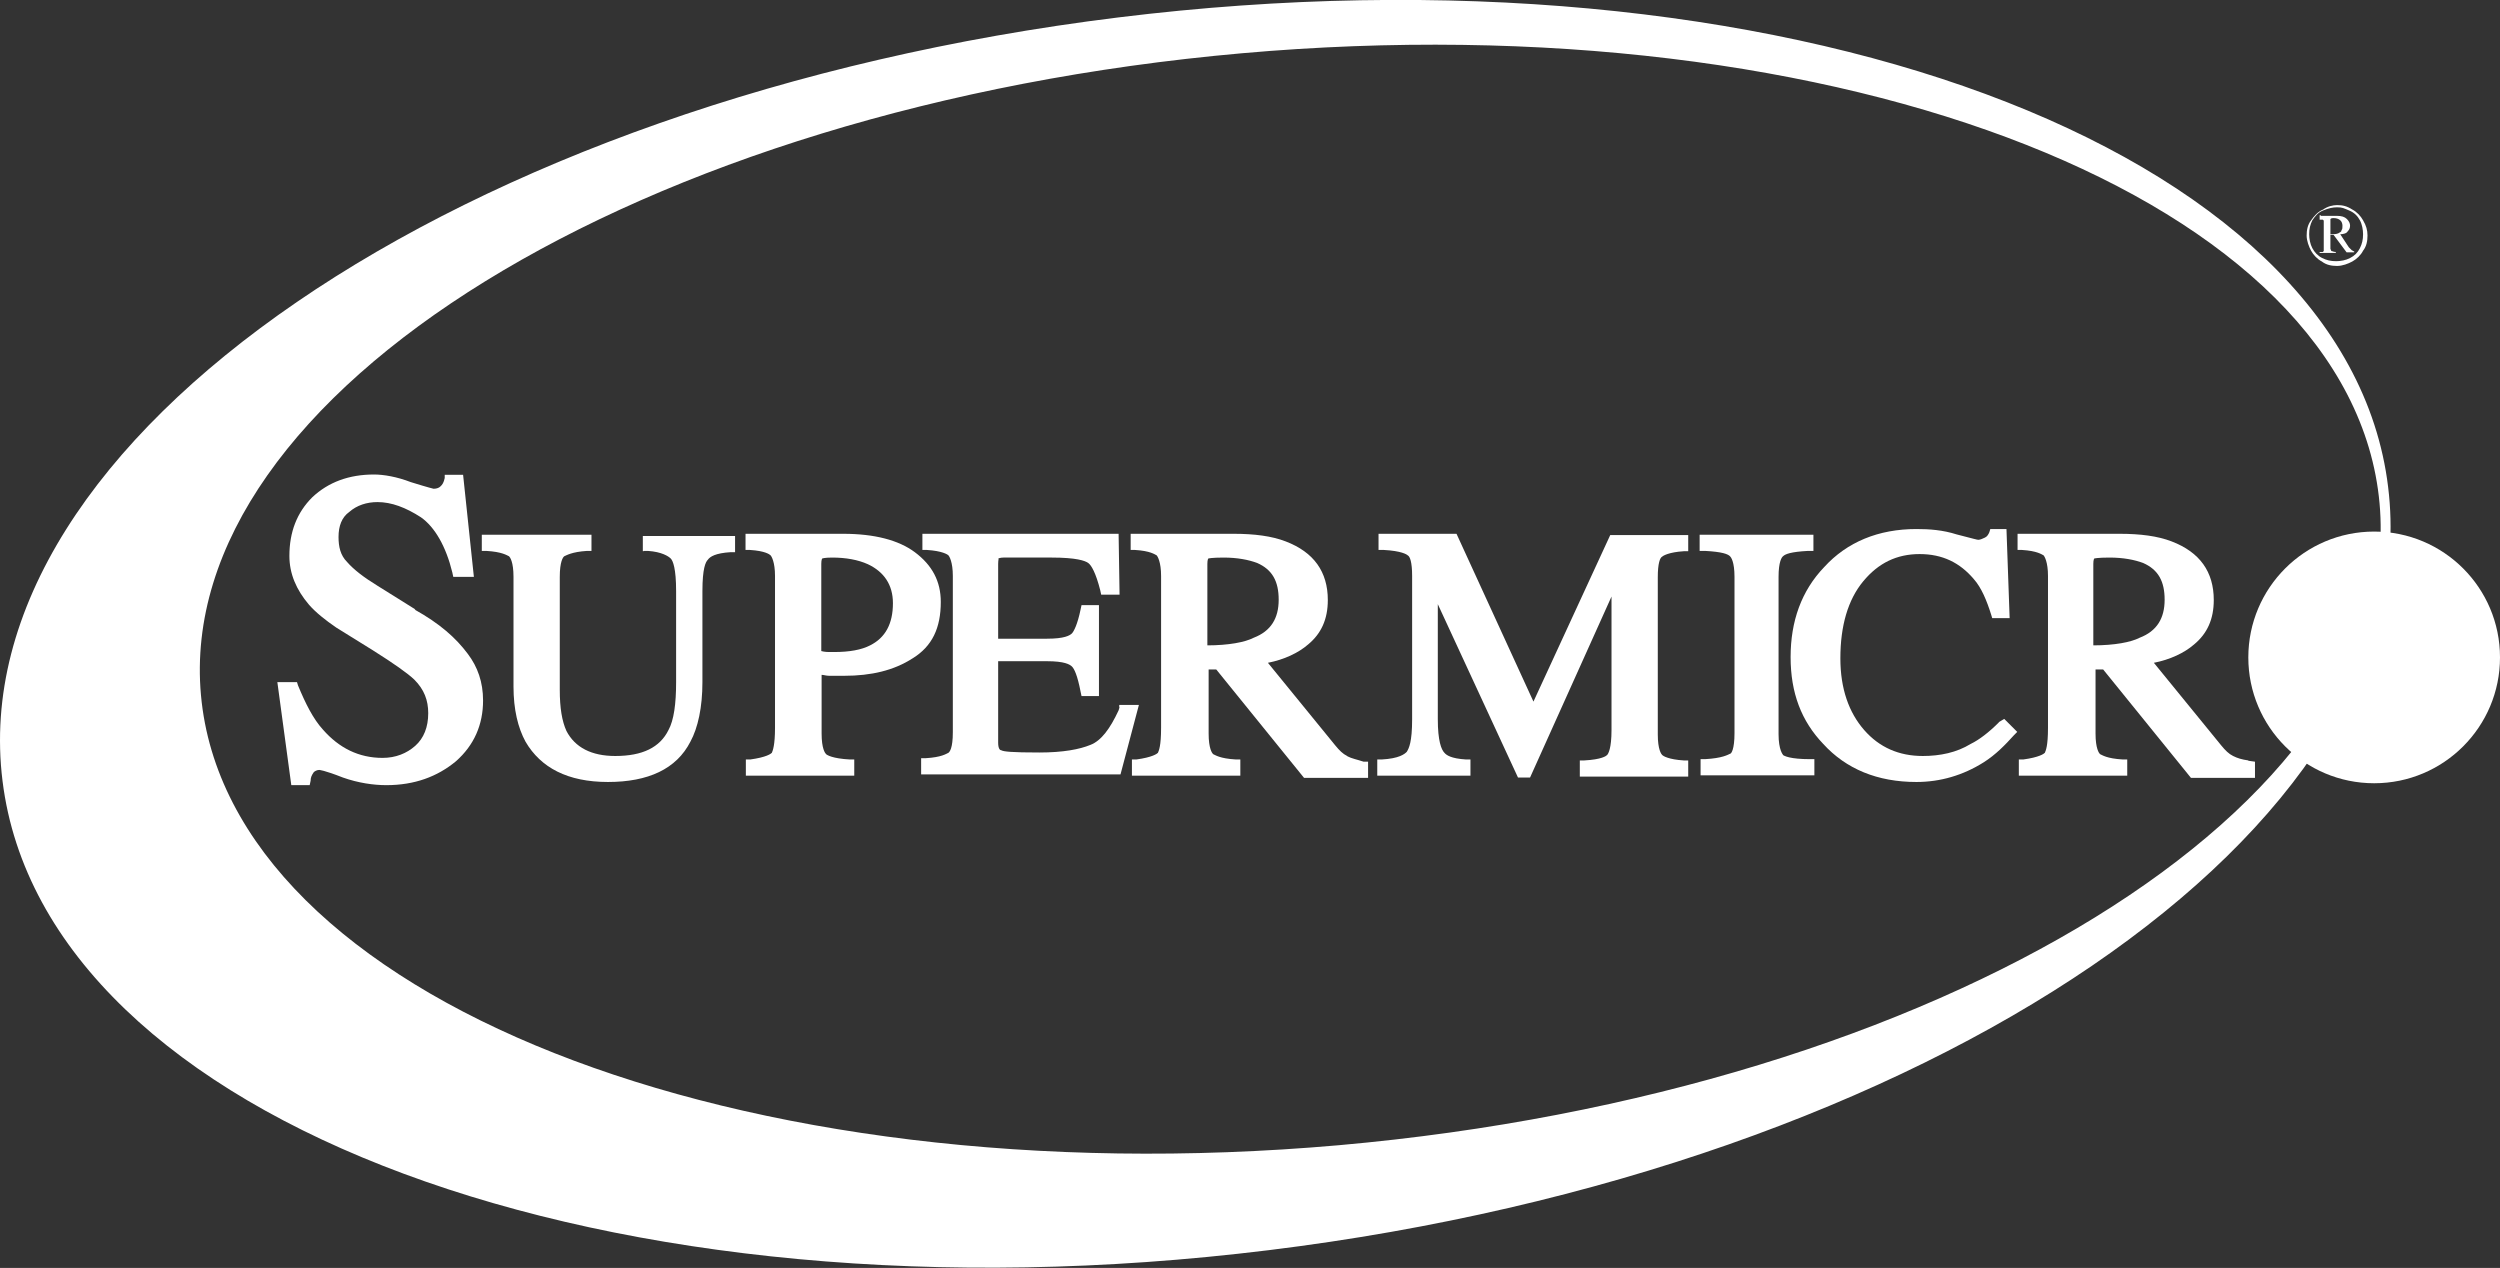
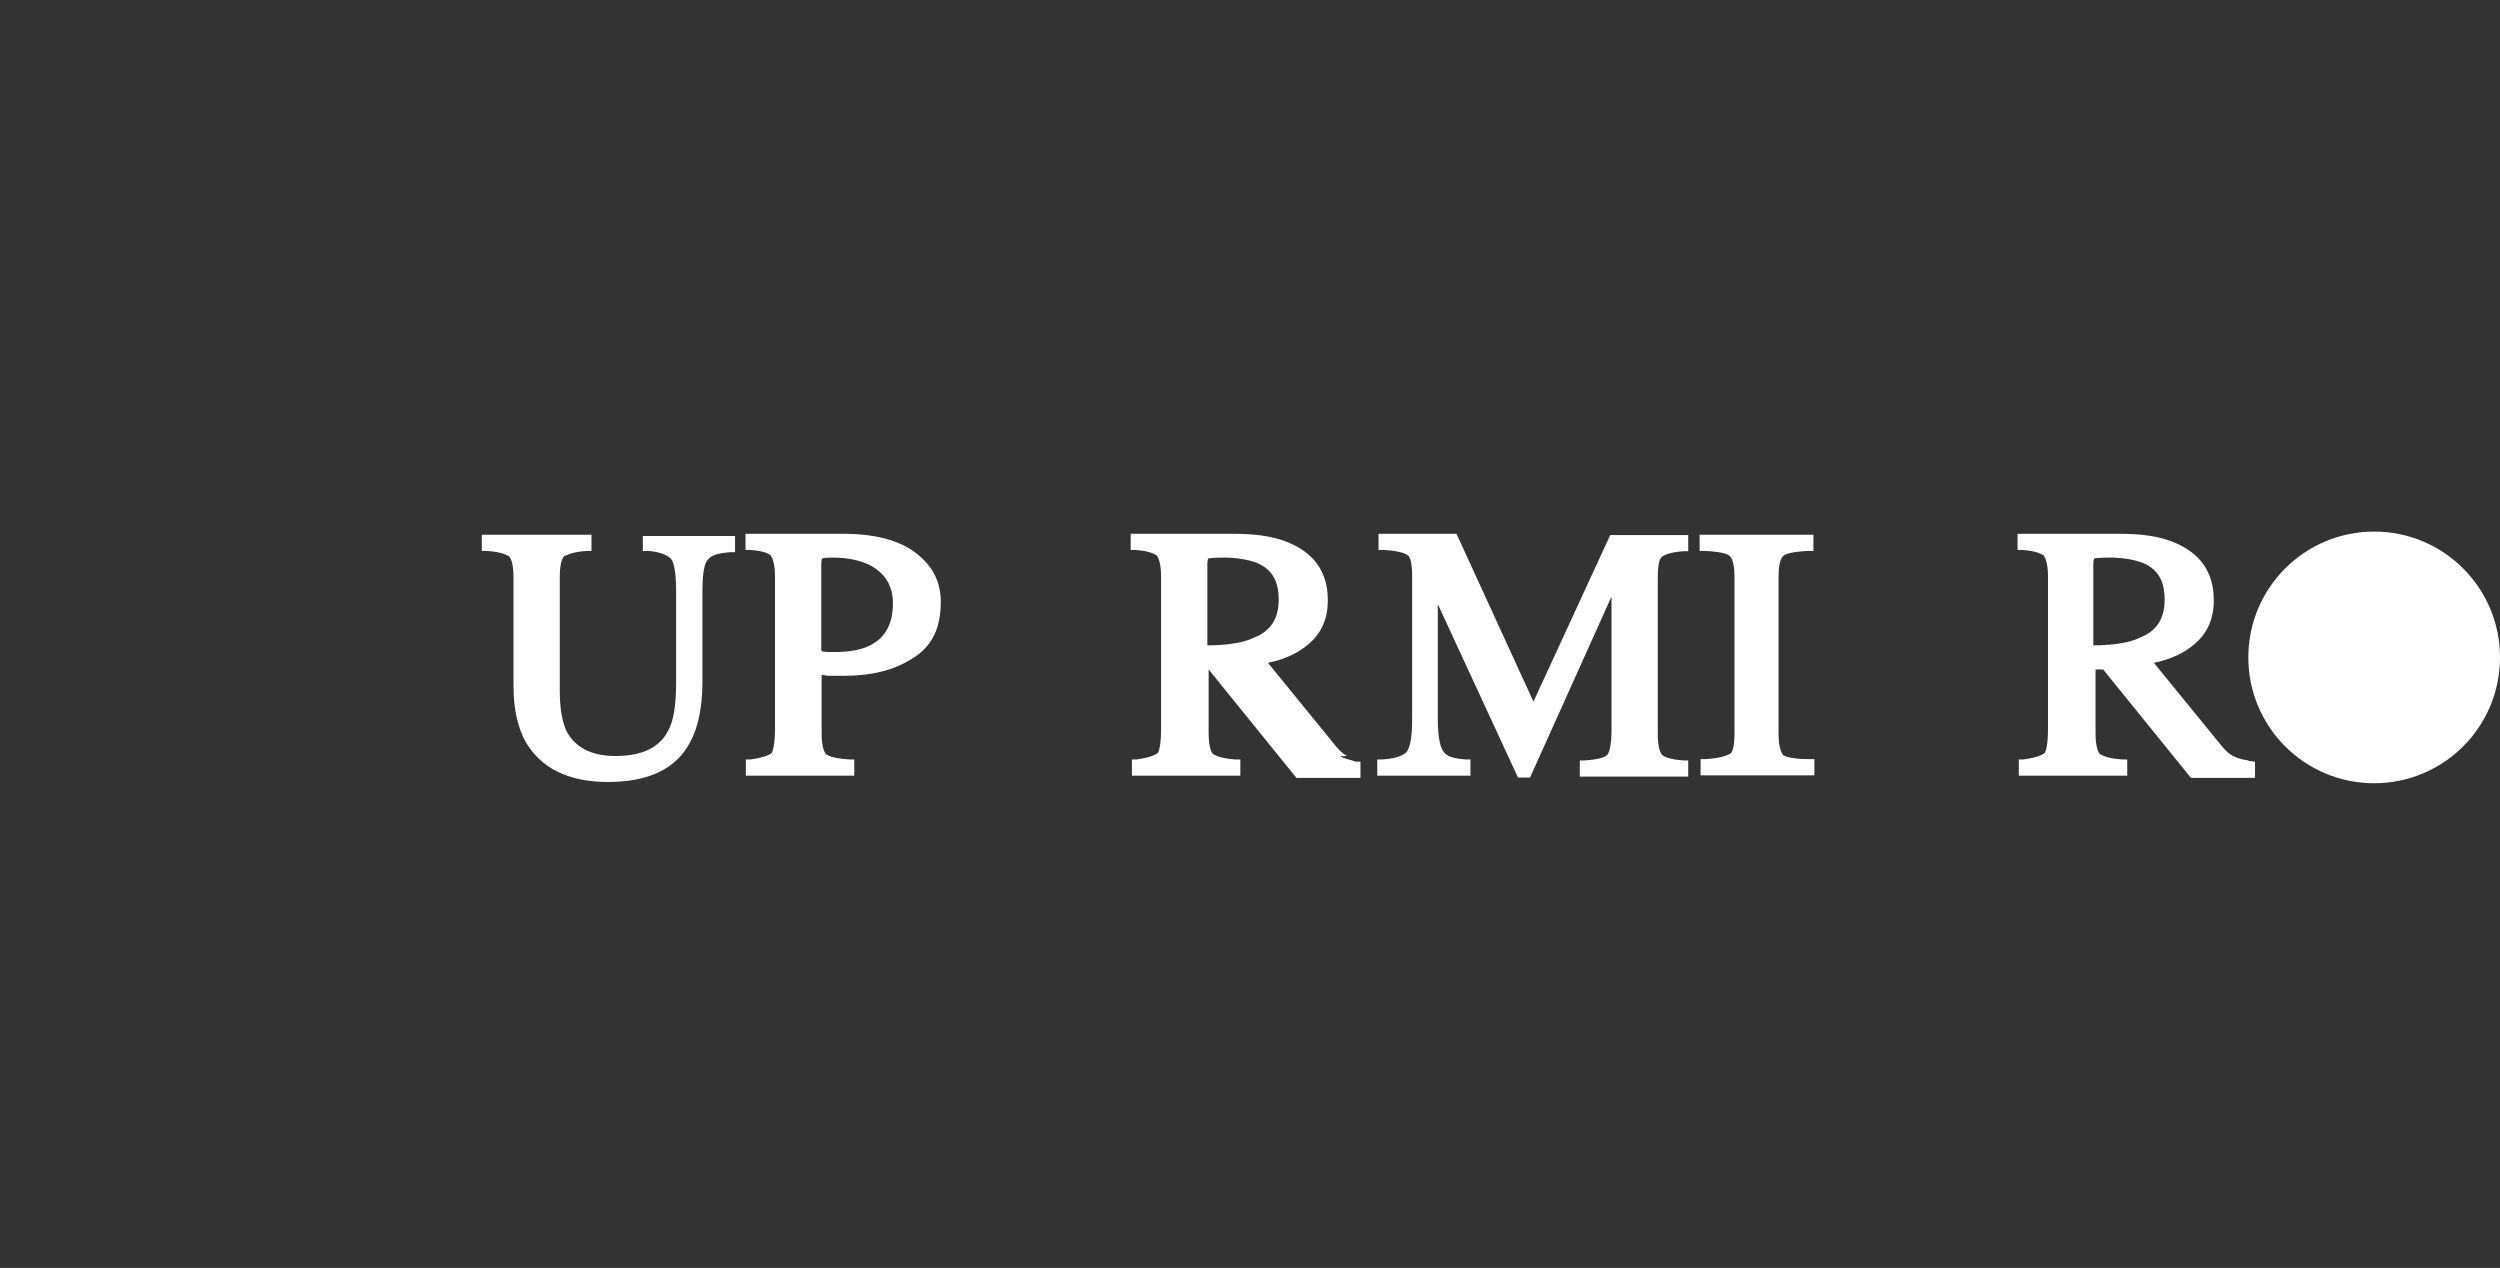
<svg xmlns="http://www.w3.org/2000/svg" id="Layer_2" data-name="Layer 2" viewBox="0 0 78.87 40">
  <rect x="0" y="0" width="78.87" height="40" fill="#333333" stroke="none" />
  <defs>
    <style> .cls-1 { fill: #fff; } </style>
  </defs>
  <g id="Layer_1-2" data-name="Layer 1">
    <g>
-       <path class="cls-1" d="M75.34,15.36c1.33,10.74-14.47,21.52-35.31,24.08C19.2,42.01,1.41,35.38.08,24.64-1.26,13.89,14.45,3.12,35.28.55c20.83-2.57,38.76,4.07,40.06,14.81ZM39.18,1.68C20.19,3.36,5.48,12.42,6.34,21.93c.86,9.51,16.9,15.87,35.89,14.2,18.99-1.68,33.7-10.74,32.84-20.25C74.21,6.33,58.17,0,39.18,1.68Z" />
      <circle class="cls-1" cx="74.9" cy="20.74" r="3.97" />
-       <path class="cls-1" d="M73.73,6.47c.17,0,.31.03.48.14.14.07.27.21.34.34.1.17.14.31.14.48s-.03.34-.14.48c-.07.14-.21.27-.34.34s-.31.14-.48.14-.34-.03-.48-.14c-.14-.07-.27-.21-.34-.34s-.14-.31-.14-.48.03-.34.14-.48c.1-.14.21-.27.38-.34.14-.1.31-.14.44-.14ZM73.73,6.54c-.14,0-.27.03-.44.1s-.24.17-.34.31c-.07.14-.1.27-.1.44,0,.14.03.31.1.44s.17.24.31.31c.14.07.27.1.44.1.14,0,.31-.03.44-.1.14-.07.24-.17.31-.31s.1-.27.1-.44c0-.14-.03-.31-.1-.44s-.17-.24-.34-.31-.21-.1-.38-.1ZM73.22,6.81h.51c.14,0,.24.03.31.1s.1.14.1.21-.03.14-.07.17c-.03.07-.14.1-.24.1l.27.41s.07.07.1.1c.03,0,.03.03.07.03v.03h-.24l-.41-.55h-.1v.44s.03.07.03.07c.03,0,.07.03.14.03v.03h-.51v-.03h.1s.03-.03.03-.03v-.96s-.03-.03-.03-.03h-.1v-.14h.03ZM73.53,7.39c.1,0,.17,0,.24-.03.03-.03.1-.03.1-.1.03-.03.03-.07.03-.14s-.03-.14-.07-.17c-.03-.03-.1-.07-.21-.07-.03,0-.07,0-.1.03v.48Z" />
      <g>
        <path class="cls-1" d="M20.3,17.38h.14c.44.03.65.17.72.24.07.07.17.31.17,1.03v2.87c0,.68-.07,1.2-.24,1.51-.27.55-.82.82-1.68.82-.75,0-1.27-.27-1.54-.79-.14-.31-.21-.72-.21-1.3v-3.56c0-.48.1-.62.14-.65.07-.03.24-.14.72-.17h.14v-.51h-3.46v.51h.14c.51.03.65.14.72.17.03.03.14.17.14.65v3.46c0,.72.14,1.3.38,1.74.48.82,1.33,1.27,2.6,1.27s2.16-.41,2.6-1.27c.24-.44.38-1.09.38-1.88v-2.87c0-.72.1-.92.17-.99.07-.1.24-.21.72-.24h.14v-.51h-2.91v.48h.03Z" />
-         <path class="cls-1" d="M13.11,19.23l-1.2-.75c-.44-.27-.75-.51-.96-.75-.21-.21-.27-.48-.27-.79,0-.34.1-.62.34-.79.24-.21.55-.31.89-.31.44,0,.89.17,1.37.48.44.31.79.92.99,1.74l.03.14h.65l-.34-3.22h-.58v.1c-.03.14-.07.21-.14.27-.03.03-.1.07-.21.07,0,0-.14-.03-.72-.21-.44-.17-.86-.24-1.16-.24-.79,0-1.44.24-1.95.72-.48.48-.72,1.09-.72,1.85,0,.55.21,1.06.62,1.54.21.24.51.48.86.72l1.16.72c.65.41,1.09.72,1.3.92.31.31.44.65.44,1.06,0,.44-.14.79-.41,1.03s-.62.38-1.03.38c-.75,0-1.37-.31-1.88-.89-.31-.34-.55-.82-.79-1.4l-.03-.1h-.62l.44,3.25h.58l.03-.14c0-.1.03-.17.1-.27.03-.03.1-.07.17-.07,0,0,.14,0,.75.24.48.17.96.24,1.37.24.89,0,1.61-.27,2.19-.75.58-.51.86-1.16.86-1.92,0-.58-.17-1.06-.48-1.47-.38-.51-.89-.96-1.68-1.4Z" />
        <path class="cls-1" d="M26.15,21.32h.48c.86,0,1.57-.17,2.16-.55.62-.38.89-.96.89-1.78,0-.65-.27-1.16-.82-1.57-.51-.38-1.27-.58-2.26-.58h-3.08v.51h.14c.48.03.62.14.65.17s.14.21.14.65v4.79c0,.55-.07.72-.1.79-.03.03-.17.14-.68.21h-.14v.51h3.42v-.51h-.14c-.55-.03-.72-.14-.75-.17s-.14-.17-.14-.65v-1.85c.07,0,.14.03.24.03ZM25.91,17.79c0-.14.03-.17.03-.17,0,0,.07-.03.31-.03.44,0,.82.07,1.13.21.51.24.79.65.79,1.23,0,.65-.24,1.09-.72,1.33-.27.14-.65.21-1.13.21h-.17s-.14,0-.24-.03v-2.74Z" />
-         <path class="cls-1" d="M35.32,22.31l-.03.1c-.27.58-.55.96-.89,1.09-.34.14-.86.24-1.61.24-.89,0-1.13-.03-1.2-.07-.03,0-.1-.03-.1-.24v-2.57h1.54c.55,0,.72.1.79.17.07.07.17.27.27.79l.03.14h.55v-2.87h-.55l-.03.14c-.1.48-.21.68-.27.75-.07.07-.24.17-.79.17h-1.54v-2.36c0-.14.03-.17,0-.17,0,0,.07-.03.17-.03h1.51c.79,0,1.06.1,1.16.17s.24.31.38.86l.03.14h.58l-.03-1.92h-6.19v.51h.14c.48.03.65.14.68.17s.14.21.14.65v4.93c0,.51-.1.62-.14.65-.07.03-.21.14-.72.17h-.14v.51h6.29l.58-2.19h-.62v.07Z" />
-         <path class="cls-1" d="M42.5,23.85c-.14-.07-.24-.17-.38-.34l-2.12-2.6c.51-.1.96-.31,1.27-.58.41-.34.62-.79.62-1.4,0-.89-.44-1.51-1.33-1.85-.44-.17-.99-.24-1.64-.24h-3.25v.51h.14c.48.03.62.14.68.17.03.03.14.21.14.65v4.79c0,.58-.07.72-.1.79-.03.03-.17.14-.68.21h-.14v.51h3.42v-.51h-.14c-.51-.03-.65-.14-.72-.17-.03-.03-.14-.17-.14-.65v-2.02h.24l2.77,3.42h2.02v-.51h-.14c-.21-.07-.38-.1-.51-.17ZM38.09,20.36v-2.57c0-.14.03-.17.03-.17,0,0,.1-.03.48-.03.44,0,.79.07,1.06.17.48.21.68.58.68,1.16s-.24.99-.79,1.2c-.27.14-.79.24-1.47.24Z" />
+         <path class="cls-1" d="M42.5,23.85c-.14-.07-.24-.17-.38-.34l-2.12-2.6c.51-.1.96-.31,1.27-.58.41-.34.62-.79.62-1.4,0-.89-.44-1.51-1.33-1.85-.44-.17-.99-.24-1.64-.24h-3.25v.51h.14c.48.03.62.14.68.17.03.03.14.21.14.65v4.79c0,.58-.07.72-.1.79-.03.03-.17.14-.68.21h-.14v.51h3.42v-.51h-.14c-.51-.03-.65-.14-.72-.17-.03-.03-.14-.17-.14-.65v-2.02l2.77,3.42h2.02v-.51h-.14c-.21-.07-.38-.1-.51-.17ZM38.09,20.36v-2.57c0-.14.03-.17.03-.17,0,0,.1-.03.48-.03.44,0,.79.07,1.06.17.48.21.68.58.68,1.16s-.24.99-.79,1.2c-.27.14-.79.24-1.47.24Z" />
        <path class="cls-1" d="M48.38,22.14l-2.43-5.3h-2.46v.51h.17c.55.03.72.14.75.17.07.03.14.21.14.65v4.52c0,.72-.1.92-.17,1.03-.07.07-.24.21-.79.24h-.14v.51h2.94v-.51h-.14c-.48-.03-.62-.14-.68-.21-.1-.1-.21-.38-.21-1.06v-3.63l2.53,5.47h.38l2.57-5.71v4.21c0,.58-.1.75-.14.79-.03.03-.17.14-.72.17h-.14v.51h3.42v-.51h-.14c-.48-.03-.65-.14-.68-.17s-.14-.17-.14-.65v-4.96c0-.44.07-.62.14-.65.03-.03.21-.14.68-.17h.14v-.51h-2.46l-2.43,5.27Z" />
        <path class="cls-1" d="M56.25,23.81s-.14-.14-.14-.65v-4.96c0-.48.1-.62.14-.65.07-.07.24-.14.79-.17h.17v-.51h-3.59v.51h.17c.55.03.72.1.79.17.03.03.14.17.14.65v4.93c0,.51-.1.65-.14.65-.07.03-.24.14-.79.17h-.14v.51h3.59v-.51h-.14c-.62,0-.82-.1-.86-.14Z" />
-         <path class="cls-1" d="M63.06,22.79c-.31.31-.62.55-.89.68-.44.27-.96.38-1.51.38-.75,0-1.37-.27-1.85-.82-.48-.55-.75-1.3-.75-2.26,0-1.03.24-1.85.72-2.43.48-.58,1.06-.86,1.78-.86s1.27.27,1.71.79c.24.27.41.68.55,1.13l.03.1h.55l-.1-2.81h-.51l-.03.1c-.03.07-.07.14-.14.17s-.14.07-.21.07c-.03,0-.14-.03-.68-.17-.44-.14-.86-.17-1.27-.17-1.2,0-2.19.41-2.91,1.2-.72.75-1.06,1.71-1.06,2.84s.34,2.02,1.03,2.74c.72.79,1.71,1.2,2.94,1.2.75,0,1.47-.21,2.12-.62.38-.24.68-.55.96-.86l.1-.1-.41-.41-.17.1Z" />
        <path class="cls-1" d="M70.93,23.99c-.21-.03-.34-.07-.48-.14-.14-.07-.24-.17-.38-.34l-2.12-2.6c.51-.1.96-.31,1.27-.58.41-.34.62-.79.62-1.4,0-.89-.44-1.51-1.33-1.85-.44-.17-.99-.24-1.64-.24h-3.22v.51h.14c.48.03.62.14.68.17.03.03.14.21.14.65v4.79c0,.58-.07.72-.1.79-.03.03-.17.14-.68.21h-.14v.51h3.42v-.51h-.14c-.51-.03-.65-.14-.72-.17-.03-.03-.14-.17-.14-.65v-2.02h.24l2.77,3.42h2.02v-.51l-.21-.03ZM66.04,20.36v-2.57c0-.14.03-.17.03-.17,0,0,.1-.03.48-.03.44,0,.79.07,1.06.17.48.21.68.58.68,1.16s-.24.99-.79,1.2c-.27.14-.79.24-1.47.24Z" />
      </g>
    </g>
  </g>
</svg>